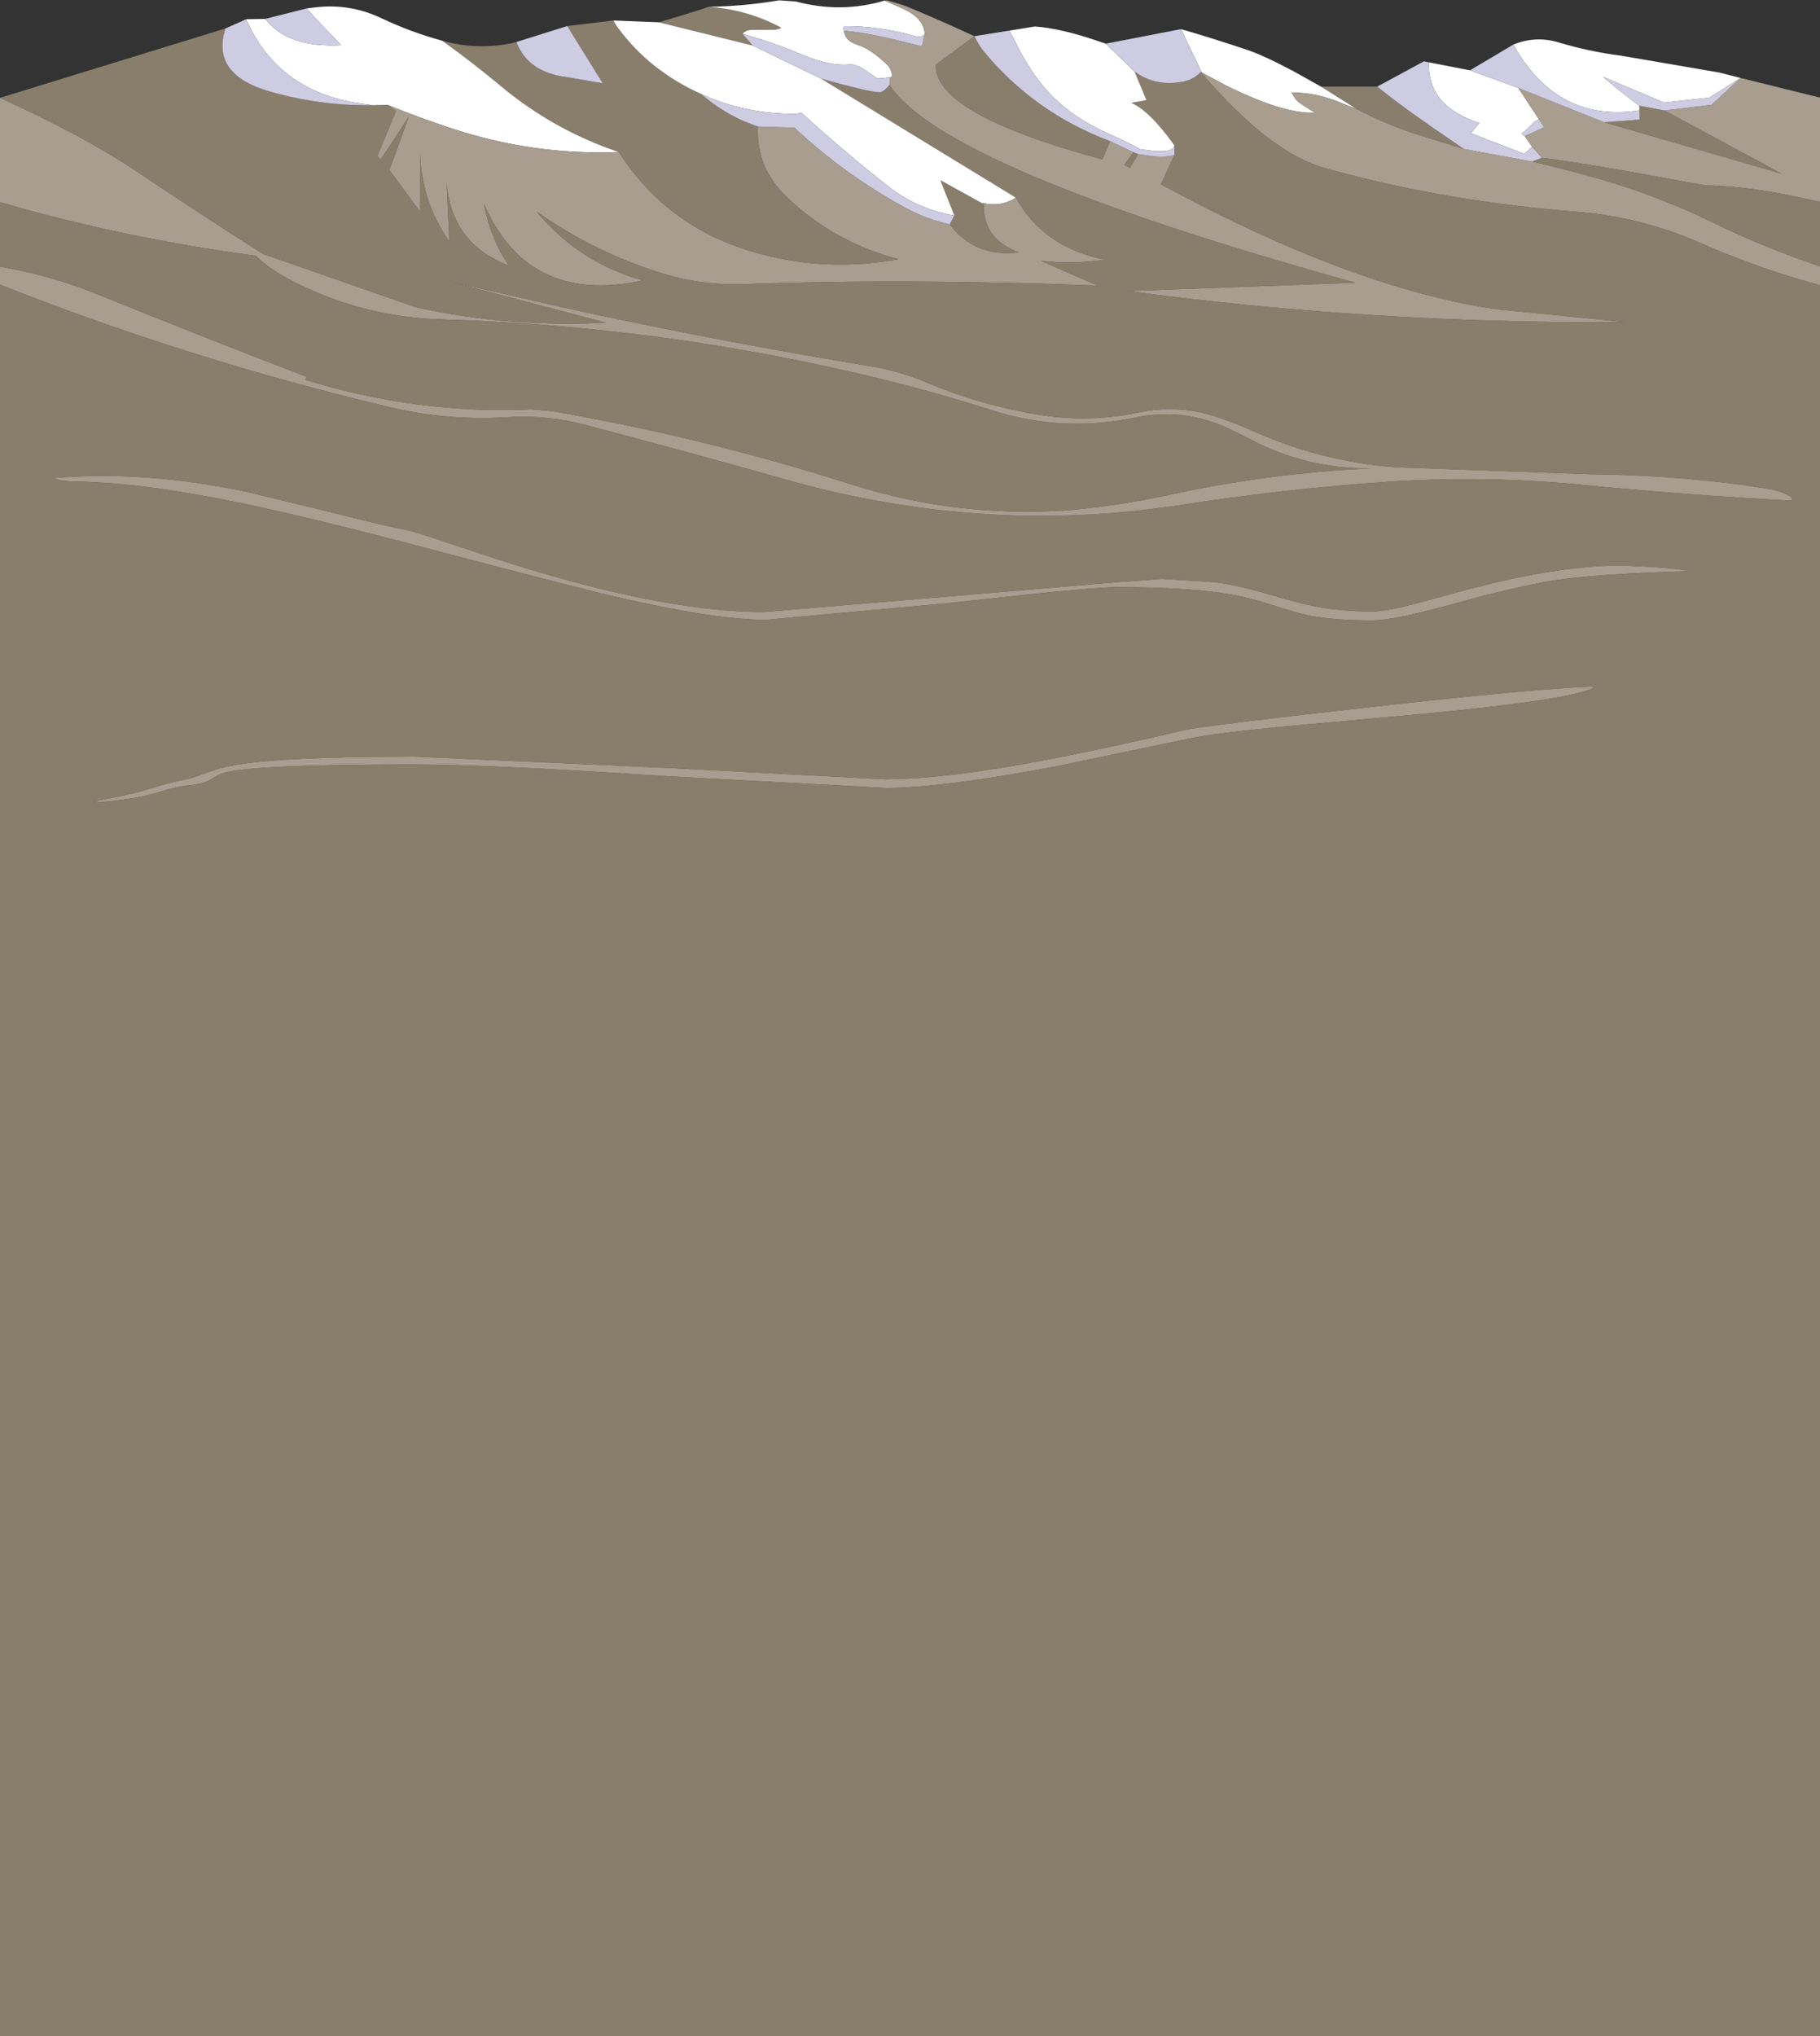
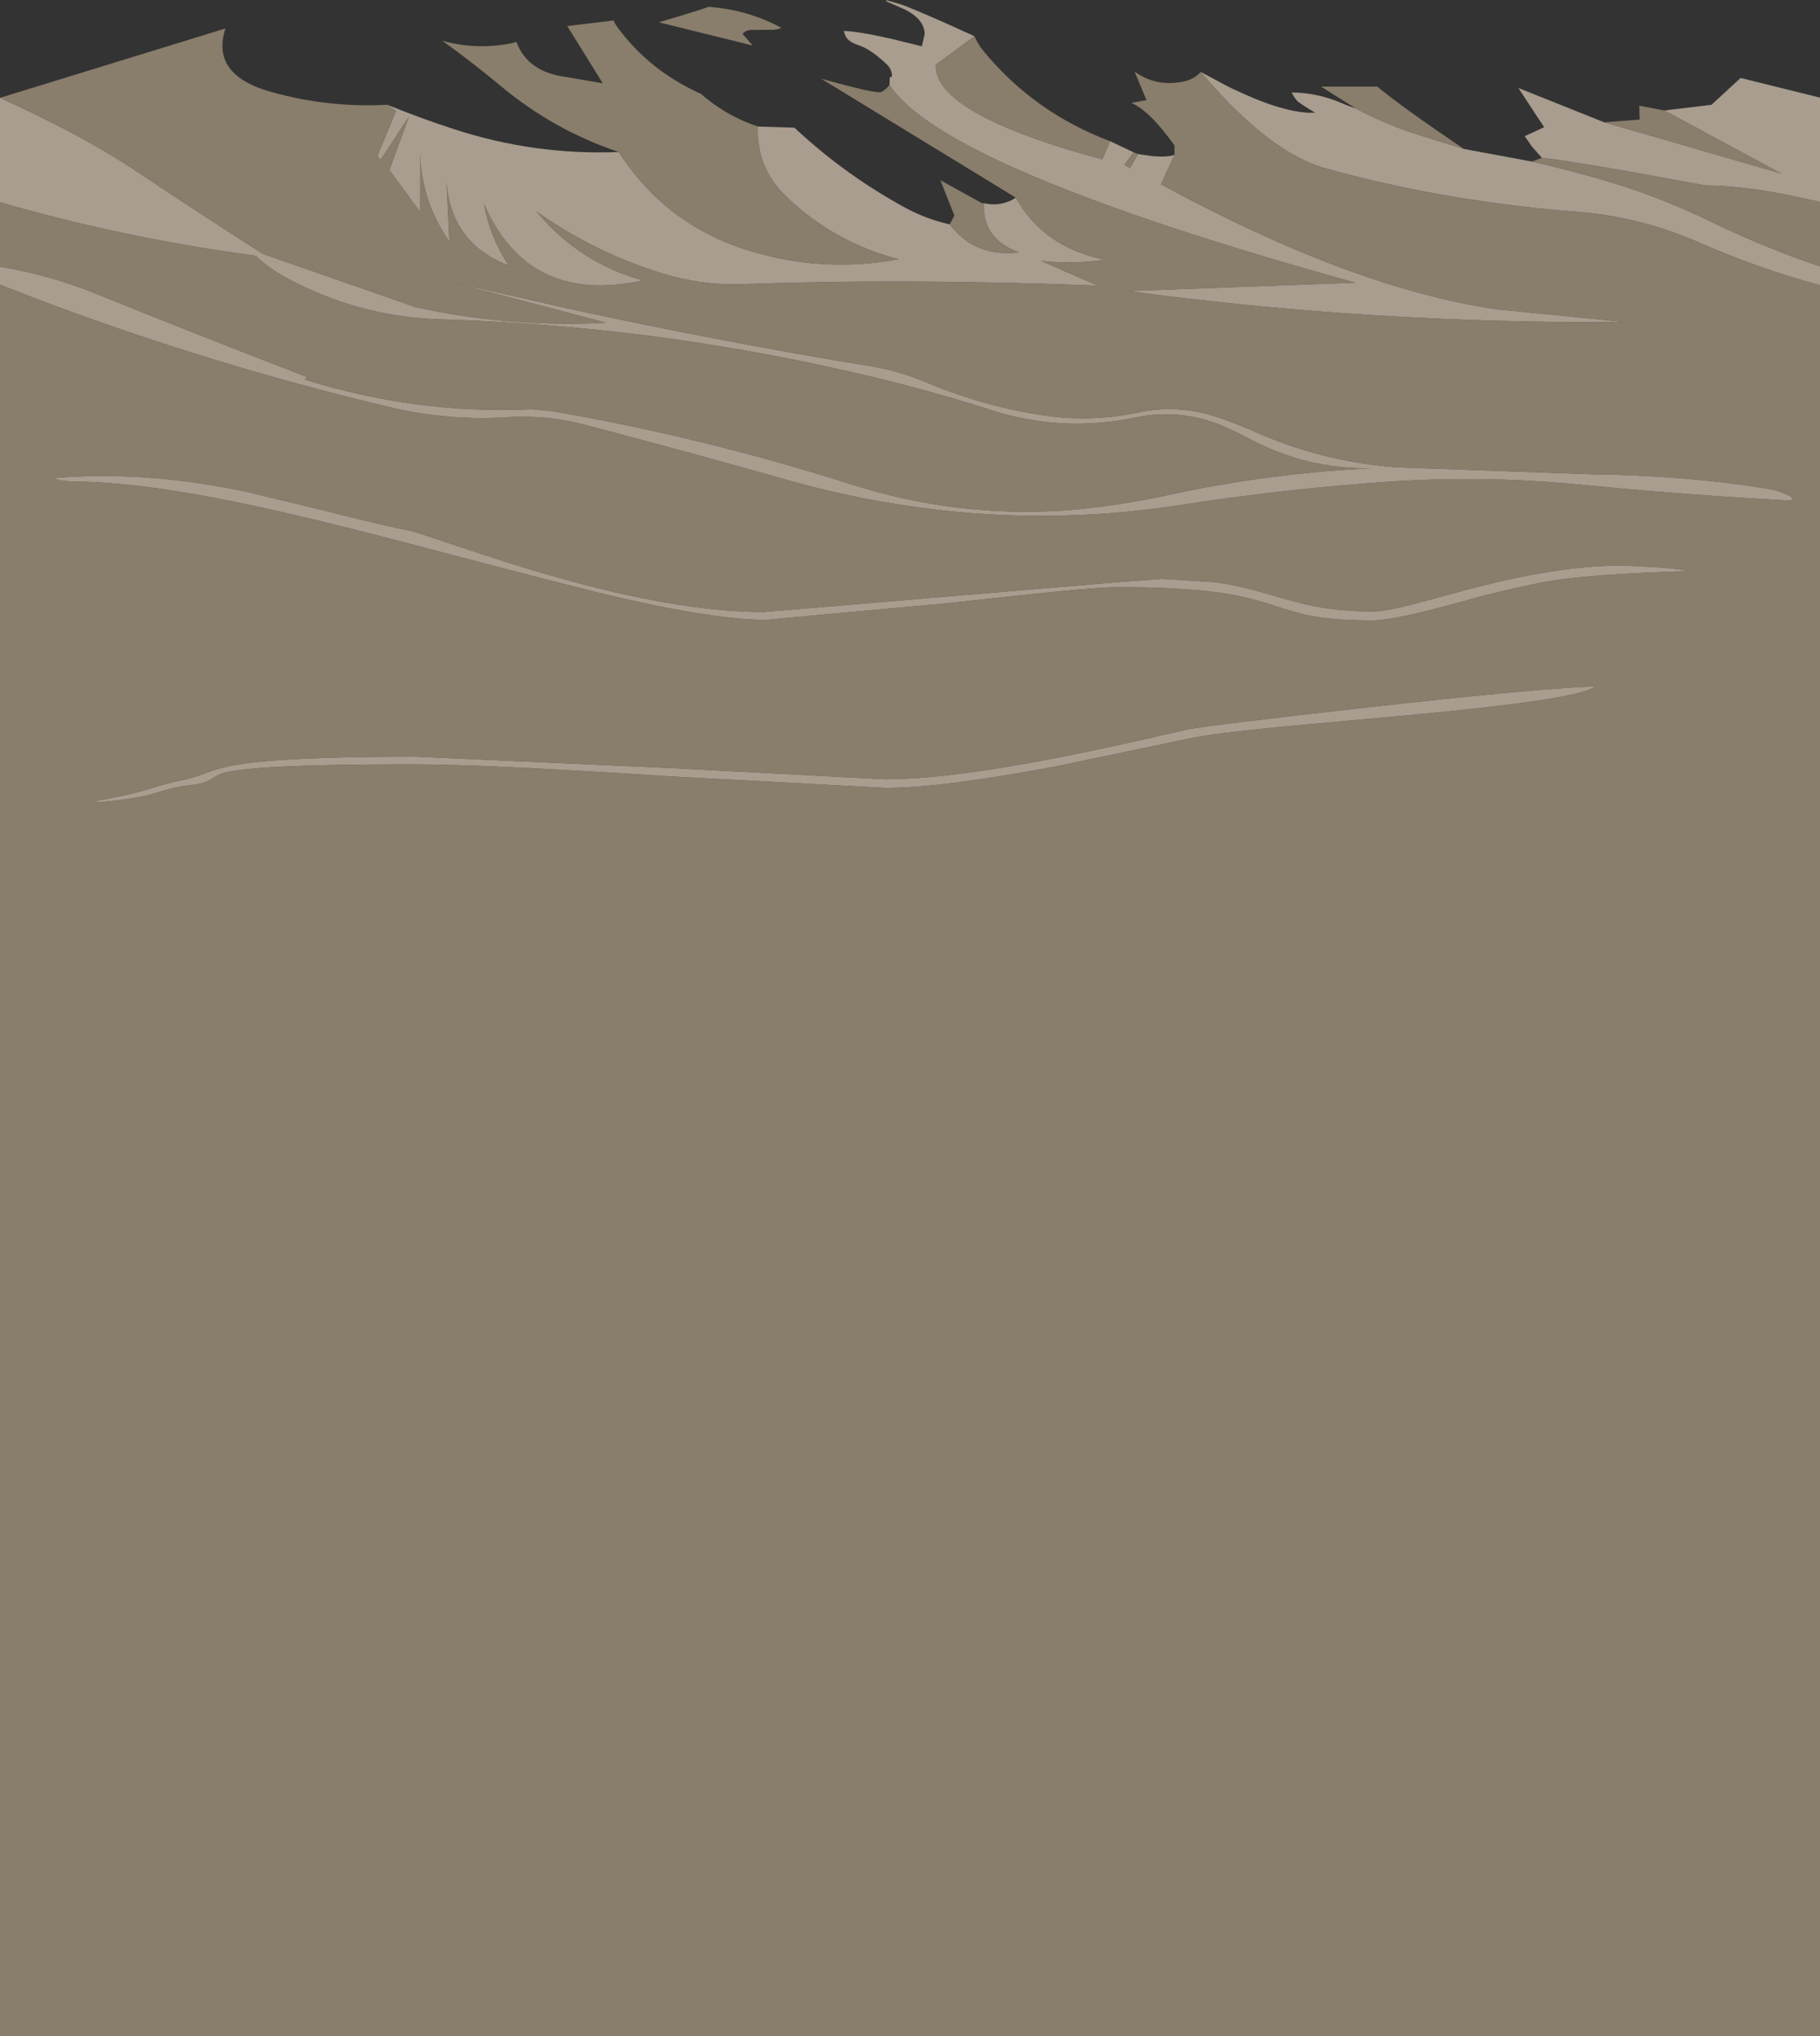
<svg xmlns="http://www.w3.org/2000/svg" height="894.75px" width="800.0px">
  <rect width="100%" height="100%" fill="#333333" stroke="none" />
  <g transform="matrix(1.0, 0.0, 0.0, 1.0, 0.0, 894.75)">
    <path d="M163.9 -848.5 L170.3 -848.7 174.1 -846.0 165.9 -826.25 167.3 -824.55 179.75 -843.5 171.15 -820.05 184.6 -801.75 184.65 -827.3 Q185.3 -806.05 197.5 -788.7 L196.3 -814.75 Q198.25 -787.8 223.6 -778.05 215.35 -790.45 212.7 -805.3 232.05 -760.55 282.5 -771.5 254.4 -779.4 235.8 -801.85 261.55 -783.6 291.95 -774.35 307.85 -769.6 324.25 -769.8 397.9 -772.55 482.4 -769.25 L457.65 -780.1 Q471.45 -778.55 484.9 -780.55 L484.85 -780.75 Q458.4 -786.45 446.5 -807.9 L360.9 -860.2 Q385.5 -853.3 387.5 -854.35 389.45 -855.4 391.0 -857.45 414.75 -820.75 595.75 -770.5 L495.95 -766.85 Q602.45 -752.45 714.5 -753.2 L658.3 -758.8 Q595.0 -767.8 510.3 -813.75 L516.25 -826.7 516.25 -830.85 Q505.25 -846.2 497.25 -849.55 L503.95 -850.75 498.7 -863.3 Q508.5 -856.2 521.0 -859.1 524.95 -860.1 527.85 -863.1 L528.25 -862.6 Q558.3 -827.4 582.8 -820.75 610.5 -813.05 638.65 -808.35 666.8 -803.65 695.1 -801.55 722.25 -799.0 747.1 -788.1 772.85 -776.75 800.0 -769.4 L800.0 0.0 0.0 0.0 0.0 -769.65 Q58.35 -746.6 118.9 -729.45 144.8 -722.1 171.15 -715.85 196.75 -709.75 223.0 -711.4 240.75 -712.5 257.6 -707.95 303.25 -695.95 348.65 -683.1 372.75 -676.4 397.4 -672.7 457.05 -663.45 517.5 -672.6 564.0 -679.9 610.9 -683.1 651.9 -685.8 692.85 -681.95 740.1 -677.25 787.45 -674.75 L787.75 -676.2 Q783.15 -678.8 778.0 -679.8 L765.3 -681.75 Q732.25 -686.05 698.8 -686.35 L613.8 -689.4 Q580.75 -691.85 550.45 -705.5 542.2 -709.15 533.65 -711.9 516.95 -717.15 499.95 -713.4 481.15 -709.45 461.9 -711.75 433.55 -715.55 406.95 -726.8 394.6 -732.0 381.45 -734.0 319.55 -744.2 258.1 -757.35 L246.75 -759.8 198.85 -770.75 266.4 -752.95 258.1 -752.6 Q219.35 -751.6 182.6 -759.8 L115.5 -783.2 Q84.9 -802.75 60.8 -818.95 36.65 -835.15 0.0 -851.75 L99.1 -882.25 Q92.3 -861.5 120.1 -854.1 141.5 -848.2 163.9 -848.5 M272.0 -827.95 Q243.5 -837.5 220.3 -856.8 207.65 -867.35 194.4 -876.85 209.3 -872.7 224.6 -875.7 L227.0 -876.3 Q232.0 -863.0 249.0 -860.9 L264.95 -858.15 249.35 -883.3 269.7 -885.75 Q270.45 -884.05 271.55 -882.6 285.5 -863.65 308.1 -853.5 L310.2 -851.75 Q320.5 -843.35 333.15 -839.15 332.3 -821.05 345.85 -808.15 366.9 -788.1 395.0 -780.85 361.6 -774.65 329.2 -784.6 292.5 -795.95 272.0 -827.95 M289.6 -884.95 L299.45 -887.9 Q309.0 -890.8 311.45 -891.75 L311.55 -891.75 Q328.65 -890.45 343.05 -882.75 L343.4 -882.45 Q341.6 -881.65 339.55 -881.65 L331.65 -881.6 Q327.95 -881.9 326.4 -879.85 L330.85 -874.75 289.6 -884.95 M580.65 -856.7 L605.4 -856.7 Q616.15 -847.75 643.45 -829.3 L626.2 -834.65 Q610.35 -839.4 596.0 -847.05 L580.65 -856.7 M800.0 -806.05 L800.0 -777.7 Q775.9 -785.8 753.2 -796.8 728.05 -809.15 701.05 -816.7 687.35 -820.55 673.4 -823.75 L677.75 -825.4 Q685.85 -824.55 713.5 -819.85 L749.45 -813.3 Q765.35 -813.1 785.05 -809.25 L800.0 -806.05 M0.0 -777.55 L0.0 -805.9 Q54.05 -790.2 112.15 -782.4 L112.3 -782.4 Q118.6 -776.55 126.15 -772.5 141.4 -764.3 157.7 -759.8 175.2 -754.95 193.85 -754.4 226.1 -753.45 258.1 -750.25 315.9 -744.55 372.8 -731.6 404.95 -724.4 436.3 -714.35 467.2 -704.6 498.9 -711.25 519.65 -715.6 539.15 -706.85 544.55 -704.35 549.65 -701.65 574.45 -688.55 602.95 -688.95 558.0 -686.85 514.15 -677.35 491.7 -672.4 468.7 -670.45 420.4 -667.2 374.3 -681.85 309.25 -702.6 242.5 -714.1 L233.55 -714.9 Q183.3 -712.6 134.1 -727.9 L134.9 -729.1 134.0 -729.45 Q87.8 -747.2 42.0 -765.75 22.0 -773.85 0.0 -777.55 M432.45 -805.45 Q431.85 -790.65 445.9 -784.65 446.85 -784.2 447.9 -783.85 428.7 -781.45 417.45 -796.15 L419.5 -800.05 413.35 -815.55 431.95 -805.3 Q432.3 -805.8 432.45 -805.45 M500.25 -827.05 L496.7 -820.9 494.2 -822.3 498.25 -827.85 500.25 -827.05 M487.95 -832.7 L484.55 -824.7 Q410.45 -844.65 411.35 -866.35 L428.25 -878.8 428.4 -878.6 428.3 -878.85 Q430.3 -874.7 432.2 -872.45 454.35 -845.4 487.95 -832.7 M720.6 -846.25 L720.6 -847.15 720.55 -848.3 731.65 -846.2 783.1 -818.45 705.15 -841.0 720.75 -842.2 720.6 -846.25 M713.2 -646.25 Q689.45 -646.25 657.95 -638.9 L646.85 -636.15 621.15 -629.2 Q608.9 -626.05 603.35 -626.05 589.5 -626.05 577.9 -628.3 571.4 -629.55 559.05 -633.2 547.2 -636.7 539.15 -638.1 L534.0 -638.9 510.65 -640.35 491.2 -638.9 335.7 -625.8 Q301.5 -625.8 252.6 -638.9 L241.65 -641.95 Q225.25 -646.65 203.55 -653.95 183.85 -660.6 180.85 -661.35 168.15 -663.85 145.1 -669.75 L108.5 -678.6 Q63.85 -688.05 24.15 -684.7 24.15 -684.15 26.65 -683.65 L31.1 -683.15 Q60.1 -683.15 106.05 -673.65 136.6 -667.35 191.7 -652.75 223.95 -644.25 244.85 -638.9 263.8 -634.05 273.45 -631.85 315.1 -622.35 336.75 -622.35 L371.2 -625.55 414.2 -629.45 449.95 -633.3 Q481.65 -636.7 491.5 -636.7 518.45 -636.7 535.25 -634.4 546.85 -632.85 557.55 -629.4 570.35 -625.25 574.75 -624.4 585.9 -622.1 603.2 -622.1 610.65 -622.1 628.8 -626.7 638.45 -629.15 652.15 -633.0 669.45 -637.2 678.4 -638.9 L683.0 -639.7 Q702.75 -642.6 741.55 -643.75 740.2 -644.6 727.55 -645.5 L713.2 -646.25 M467.0 -562.2 Q417.15 -552.3 388.75 -552.3 L294.35 -557.25 182.15 -562.25 Q122.95 -562.25 102.25 -558.35 96.15 -557.2 90.35 -555.0 84.45 -552.75 80.55 -552.0 74.4 -550.85 65.15 -547.95 56.55 -545.25 41.7 -542.7 L43.55 -542.2 Q60.55 -543.75 68.75 -546.35 77.2 -549.05 82.25 -549.55 89.65 -550.25 92.35 -552.05 96.15 -554.5 98.3 -555.1 111.6 -558.85 181.25 -558.85 214.25 -558.85 293.15 -553.65 L389.25 -548.5 Q414.0 -548.5 463.85 -557.9 L523.0 -570.25 Q533.35 -572.45 563.0 -575.35 L620.2 -580.55 Q694.95 -587.45 701.0 -593.1 675.65 -592.25 600.3 -583.8 532.65 -576.2 521.95 -574.2 492.8 -567.35 467.0 -562.2" fill="#897d6b" fill-rule="evenodd" stroke="none" />
-     <path d="M134.8 -891.05 L139.4 -891.6 Q154.35 -893.15 167.75 -886.7 180.65 -880.6 194.4 -876.85 207.65 -867.35 220.3 -856.8 243.5 -837.5 272.0 -827.95 234.8 -826.45 199.4 -838.05 184.75 -842.8 170.3 -848.7 L163.9 -848.5 160.1 -849.05 Q122.45 -853.8 108.2 -886.3 L116.6 -886.45 Q126.5 -873.65 149.95 -874.9 138.35 -886.95 134.8 -891.05 M269.7 -885.75 L289.6 -884.95 330.85 -874.75 360.9 -860.2 446.5 -807.9 445.15 -807.05 Q439.1 -803.9 432.45 -805.45 432.3 -805.8 431.95 -805.3 L413.35 -815.55 419.5 -800.05 Q403.25 -802.8 390.5 -812.8 370.85 -828.25 352.4 -845.1 L349.75 -844.75 Q327.35 -844.6 308.1 -853.5 285.5 -863.65 271.55 -882.6 270.45 -884.05 269.7 -885.75 M311.55 -891.75 Q327.05 -892.0 342.45 -894.6 L349.85 -894.1 Q369.75 -888.75 389.0 -894.55 L389.4 -894.25 397.35 -890.75 Q406.35 -886.4 406.45 -879.75 404.85 -878.15 402.6 -878.75 386.9 -883.35 371.0 -883.25 370.75 -882.75 370.75 -882.15 L370.9 -881.15 Q371.5 -878.75 372.5 -877.65 374.05 -875.95 378.0 -874.65 380.7 -873.75 384.4 -871.05 387.35 -868.85 390.05 -866.2 391.35 -864.95 391.9 -862.85 392.5 -860.65 391.1 -860.8 L388.5 -860.45 385.7 -860.25 380.25 -863.95 Q376.3 -866.75 373.05 -866.4 364.8 -865.6 352.15 -870.9 339.5 -876.25 326.4 -879.85 327.95 -881.9 331.65 -881.6 L339.55 -881.65 Q341.6 -881.65 343.4 -882.45 L343.05 -882.75 Q328.65 -890.45 311.55 -891.75 M443.65 -881.3 L454.85 -883.1 Q465.8 -882.4 482.1 -876.9 L486.05 -875.55 498.7 -863.3 503.95 -850.75 497.25 -849.55 Q505.25 -846.2 516.25 -830.85 515.85 -826.8 501.25 -829.2 498.55 -830.85 485.45 -836.85 472.35 -842.85 462.9 -852.15 453.4 -861.45 445.5 -877.9 L443.65 -881.3 M519.15 -881.95 Q533.75 -877.7 548.0 -872.9 555.2 -870.55 568.65 -863.4 L580.65 -856.7 596.0 -847.05 Q592.85 -848.1 589.85 -849.4 578.9 -854.1 567.7 -854.1 L568.8 -852.25 Q570.0 -850.4 570.85 -849.85 574.3 -847.4 578.1 -845.25 L575.3 -845.2 Q562.45 -845.8 541.75 -855.8 L542.6 -855.35 542.65 -855.35 542.65 -855.3 538.4 -857.45 528.25 -862.9 519.15 -881.95 M628.1 -867.35 L646.15 -863.85 667.4 -856.1 676.5 -842.25 Q675.45 -841.95 674.5 -841.25 670.6 -837.2 668.75 -836.0 L669.45 -835.35 670.2 -834.9 673.45 -830.25 670.0 -827.15 646.5 -836.2 650.25 -840.75 Q644.25 -842.55 638.9 -846.05 627.6 -853.6 628.1 -867.35 M665.2 -875.15 Q674.85 -879.1 684.85 -876.2 698.3 -872.1 712.45 -870.3 L755.6 -862.9 762.75 -861.1 763.35 -860.95 764.45 -860.65 765.1 -860.5 751.35 -851.85 731.55 -849.65 704.6 -861.0 711.6 -855.15 720.5 -848.3 720.55 -848.3 720.6 -847.15 720.6 -846.25 Q686.05 -840.9 666.9 -872.25 L665.2 -875.15" fill="#ffffff" fill-rule="evenodd" stroke="none" />
    <path d="M170.3 -848.7 Q184.75 -842.8 199.4 -838.05 234.8 -826.45 272.0 -827.95 292.5 -795.95 329.2 -784.6 361.6 -774.65 395.0 -780.85 366.9 -788.1 345.85 -808.15 332.3 -821.05 333.15 -839.15 L349.2 -838.65 Q371.2 -818.05 397.75 -803.55 407.15 -798.45 417.45 -796.15 428.7 -781.45 447.9 -783.85 446.85 -784.2 445.9 -784.65 431.85 -790.65 432.45 -805.45 439.1 -803.9 445.15 -807.05 L446.5 -807.9 Q458.4 -786.45 484.85 -780.75 L484.9 -780.55 Q471.45 -778.55 457.65 -780.1 L482.4 -769.25 Q397.9 -772.55 324.25 -769.8 307.85 -769.6 291.95 -774.35 261.55 -783.6 235.8 -801.85 254.4 -779.4 282.5 -771.5 232.05 -760.55 212.7 -805.3 215.35 -790.45 223.6 -778.05 198.25 -787.8 196.3 -814.75 L197.5 -788.7 Q185.3 -806.05 184.65 -827.3 L184.6 -801.75 171.15 -820.05 179.75 -843.5 167.3 -824.55 165.9 -826.25 174.1 -846.0 170.3 -848.7 M389.4 -894.25 L389.7 -894.65 396.05 -892.8 Q399.6 -891.65 415.95 -884.45 L428.2 -878.9 428.25 -878.8 411.35 -866.35 Q410.45 -844.65 484.55 -824.7 L487.95 -832.7 498.25 -827.85 494.2 -822.3 496.7 -820.9 500.25 -827.05 506.75 -826.1 Q513.3 -825.6 516.25 -826.7 L510.3 -813.75 Q595.0 -767.8 658.3 -758.8 L714.5 -753.2 Q602.45 -752.45 495.95 -766.85 L595.75 -770.5 Q414.75 -820.75 391.0 -857.45 L391.1 -860.8 Q392.5 -860.65 391.9 -862.85 391.35 -864.95 390.05 -866.2 387.35 -868.85 384.4 -871.05 380.7 -873.75 378.0 -874.65 374.05 -875.95 372.5 -877.65 371.5 -878.75 370.9 -881.15 377.2 -881.0 391.8 -877.7 L405.2 -874.4 406.45 -879.75 Q406.35 -886.4 397.35 -890.75 L389.4 -894.25 M764.45 -860.65 L800.0 -851.85 800.0 -806.05 785.05 -809.25 Q765.35 -813.1 749.45 -813.3 L713.5 -819.85 Q685.85 -824.55 677.75 -825.4 L673.45 -830.25 670.2 -834.9 678.75 -838.85 676.5 -842.25 667.4 -856.1 705.15 -841.0 783.1 -818.45 731.65 -846.2 752.3 -848.7 765.1 -860.5 764.45 -860.65 M800.0 -777.7 L800.0 -769.4 Q772.85 -776.75 747.1 -788.1 722.25 -799.0 695.1 -801.55 666.8 -803.65 638.65 -808.35 610.5 -813.05 582.8 -820.75 558.3 -827.4 528.25 -862.6 L527.85 -863.1 528.25 -862.9 538.4 -857.45 542.65 -855.3 542.65 -855.35 542.6 -855.35 541.75 -855.8 Q562.45 -845.8 575.3 -845.2 L578.1 -845.25 Q574.3 -847.4 570.85 -849.85 570.0 -850.4 568.8 -852.25 L567.7 -854.1 Q578.9 -854.1 589.85 -849.4 592.85 -848.1 596.0 -847.05 610.35 -839.4 626.2 -834.65 L643.45 -829.3 673.4 -823.75 Q687.35 -820.55 701.05 -816.7 728.05 -809.15 753.2 -796.8 775.9 -785.8 800.0 -777.7 M0.0 -769.65 L0.0 -777.55 Q22.0 -773.85 42.0 -765.75 87.8 -747.2 134.0 -729.45 L134.9 -729.1 134.1 -727.9 Q183.3 -712.6 233.55 -714.9 L242.5 -714.1 Q309.25 -702.6 374.3 -681.85 420.4 -667.2 468.7 -670.45 491.7 -672.4 514.15 -677.35 558.0 -686.85 602.95 -688.95 574.45 -688.55 549.65 -701.65 544.55 -704.35 539.15 -706.85 519.65 -715.6 498.9 -711.25 467.2 -704.6 436.3 -714.35 404.95 -724.4 372.8 -731.6 315.9 -744.55 258.1 -750.25 226.1 -753.45 193.85 -754.4 175.2 -754.95 157.7 -759.8 141.4 -764.3 126.15 -772.5 118.6 -776.55 112.3 -782.4 L112.15 -782.4 Q54.05 -790.2 0.0 -805.9 L0.0 -851.75 Q36.65 -835.15 60.8 -818.95 84.9 -802.75 115.5 -783.2 L182.6 -759.8 Q219.35 -751.6 258.1 -752.6 L266.4 -752.95 198.85 -770.75 246.75 -759.8 258.1 -757.35 Q319.55 -744.2 381.45 -734.0 394.6 -732.0 406.95 -726.8 433.55 -715.55 461.9 -711.75 481.15 -709.45 499.95 -713.4 516.95 -717.15 533.65 -711.9 542.2 -709.15 550.45 -705.5 580.75 -691.85 613.8 -689.4 L698.8 -686.35 Q732.25 -686.05 765.3 -681.75 L778.0 -679.8 Q783.15 -678.8 787.75 -676.2 L787.45 -674.75 Q740.1 -677.25 692.85 -681.95 651.9 -685.8 610.9 -683.1 564.0 -679.9 517.5 -672.6 457.05 -663.45 397.4 -672.7 372.75 -676.4 348.65 -683.1 303.25 -695.95 257.6 -707.95 240.75 -712.5 223.0 -711.4 196.75 -709.75 171.15 -715.85 144.8 -722.1 118.9 -729.45 58.35 -746.6 0.0 -769.65 M713.2 -646.25 L727.55 -645.5 Q740.2 -644.6 741.55 -643.75 702.75 -642.6 683.0 -639.7 L678.4 -638.9 Q669.45 -637.2 652.15 -633.0 638.45 -629.15 628.8 -626.7 610.65 -622.1 603.2 -622.1 585.9 -622.1 574.75 -624.4 570.35 -625.25 557.55 -629.4 546.85 -632.85 535.25 -634.4 518.45 -636.7 491.5 -636.7 481.65 -636.7 449.95 -633.3 L414.2 -629.45 371.2 -625.55 336.75 -622.35 Q315.1 -622.35 273.45 -631.85 263.8 -634.05 244.85 -638.9 223.95 -644.25 191.7 -652.75 136.6 -667.35 106.05 -673.65 60.1 -683.15 31.1 -683.15 L26.65 -683.65 Q24.15 -684.15 24.15 -684.7 63.85 -688.05 108.5 -678.6 L145.1 -669.75 Q168.15 -663.85 180.85 -661.35 183.85 -660.6 203.55 -653.95 225.25 -646.65 241.65 -641.95 L252.6 -638.9 Q301.5 -625.8 335.7 -625.8 L491.2 -638.9 510.65 -640.35 534.0 -638.9 539.15 -638.1 Q547.2 -636.7 559.05 -633.2 571.4 -629.55 577.9 -628.3 589.5 -626.05 603.35 -626.05 608.9 -626.05 621.15 -629.2 L646.85 -636.15 657.95 -638.9 Q689.45 -646.25 713.2 -646.25 M467.0 -562.2 Q492.8 -567.35 521.95 -574.2 532.65 -576.2 600.3 -583.8 675.65 -592.25 701.0 -593.1 694.95 -587.45 620.2 -580.55 L563.0 -575.35 Q533.35 -572.45 523.0 -570.25 L463.85 -557.9 Q414.0 -548.5 389.25 -548.5 L293.15 -553.65 Q214.25 -558.85 181.25 -558.85 111.6 -558.85 98.3 -555.1 96.15 -554.5 92.35 -552.05 89.65 -550.25 82.25 -549.55 77.2 -549.05 68.75 -546.35 60.55 -543.75 43.55 -542.2 L41.7 -542.7 Q56.55 -545.25 65.15 -547.95 74.4 -550.85 80.55 -552.0 84.45 -552.75 90.35 -555.0 96.15 -557.2 102.25 -558.35 122.95 -562.25 182.15 -562.25 L294.35 -557.25 388.75 -552.3 Q417.15 -552.3 467.0 -562.2" fill="#a89d8e" fill-rule="evenodd" stroke="none" />
-     <path d="M134.8 -891.05 Q138.35 -886.95 149.95 -874.9 126.5 -873.65 116.6 -886.45 L134.8 -891.05 M108.2 -886.3 Q122.45 -853.8 160.1 -849.05 L163.9 -848.5 Q141.5 -848.2 120.1 -854.1 92.3 -861.5 99.1 -882.25 L108.2 -886.3 M227.0 -876.3 L249.35 -883.3 264.95 -858.15 249.0 -860.9 Q232.0 -863.0 227.0 -876.3 M428.2 -878.9 L428.3 -878.85 443.65 -881.3 445.5 -877.9 Q453.4 -861.45 462.9 -852.15 472.35 -842.85 485.45 -836.85 498.55 -830.85 501.25 -829.2 515.85 -826.8 516.25 -830.85 L516.25 -826.7 Q513.3 -825.6 506.75 -826.1 L500.25 -827.05 498.25 -827.85 487.95 -832.7 Q454.35 -845.4 432.2 -872.45 430.3 -874.7 428.3 -878.85 L428.4 -878.6 428.25 -878.8 428.2 -878.9 M486.05 -875.55 L519.15 -881.95 528.25 -862.9 527.85 -863.1 Q524.95 -860.1 521.0 -859.1 508.5 -856.2 498.7 -863.3 L486.05 -875.55 M605.4 -856.7 L625.9 -867.8 628.1 -867.35 Q627.6 -853.6 638.9 -846.05 644.25 -842.55 650.25 -840.75 L646.5 -836.2 670.0 -827.15 673.45 -830.25 677.75 -825.4 673.4 -823.75 643.45 -829.3 Q616.15 -847.75 605.4 -856.7 M646.15 -863.85 L665.2 -875.15 666.9 -872.25 Q686.05 -840.9 720.6 -846.25 L720.75 -842.2 705.15 -841.0 667.4 -856.1 646.15 -863.85 M417.45 -796.15 Q407.15 -798.45 397.75 -803.55 371.2 -818.05 349.2 -838.65 L333.15 -839.15 Q320.5 -843.35 310.2 -851.75 L308.1 -853.5 Q327.35 -844.6 349.75 -844.75 L352.4 -845.1 Q370.85 -828.25 390.5 -812.8 403.25 -802.8 419.5 -800.05 L417.45 -796.15 M370.9 -881.15 L370.75 -882.15 Q370.75 -882.75 371.0 -883.25 386.9 -883.35 402.6 -878.75 404.85 -878.15 406.45 -879.75 L405.2 -874.4 391.8 -877.7 Q377.2 -881.0 370.9 -881.15 M391.1 -860.8 L391.0 -857.45 Q389.45 -855.4 387.5 -854.35 385.5 -853.3 360.9 -860.2 L330.85 -874.75 326.4 -879.85 Q339.5 -876.25 352.15 -870.9 364.8 -865.6 373.05 -866.4 376.3 -866.75 380.25 -863.95 L385.7 -860.25 388.5 -860.45 391.1 -860.8 M720.55 -848.3 L720.5 -848.3 711.6 -855.15 704.6 -861.0 731.55 -849.65 751.35 -851.85 765.1 -860.5 752.3 -848.7 731.65 -846.2 720.55 -848.3 M676.5 -842.25 L678.75 -838.85 670.2 -834.9 669.45 -835.35 668.75 -836.0 Q670.6 -837.2 674.5 -841.25 675.45 -841.95 676.5 -842.25" fill="#cecce3" fill-rule="evenodd" stroke="none" />
  </g>
</svg>